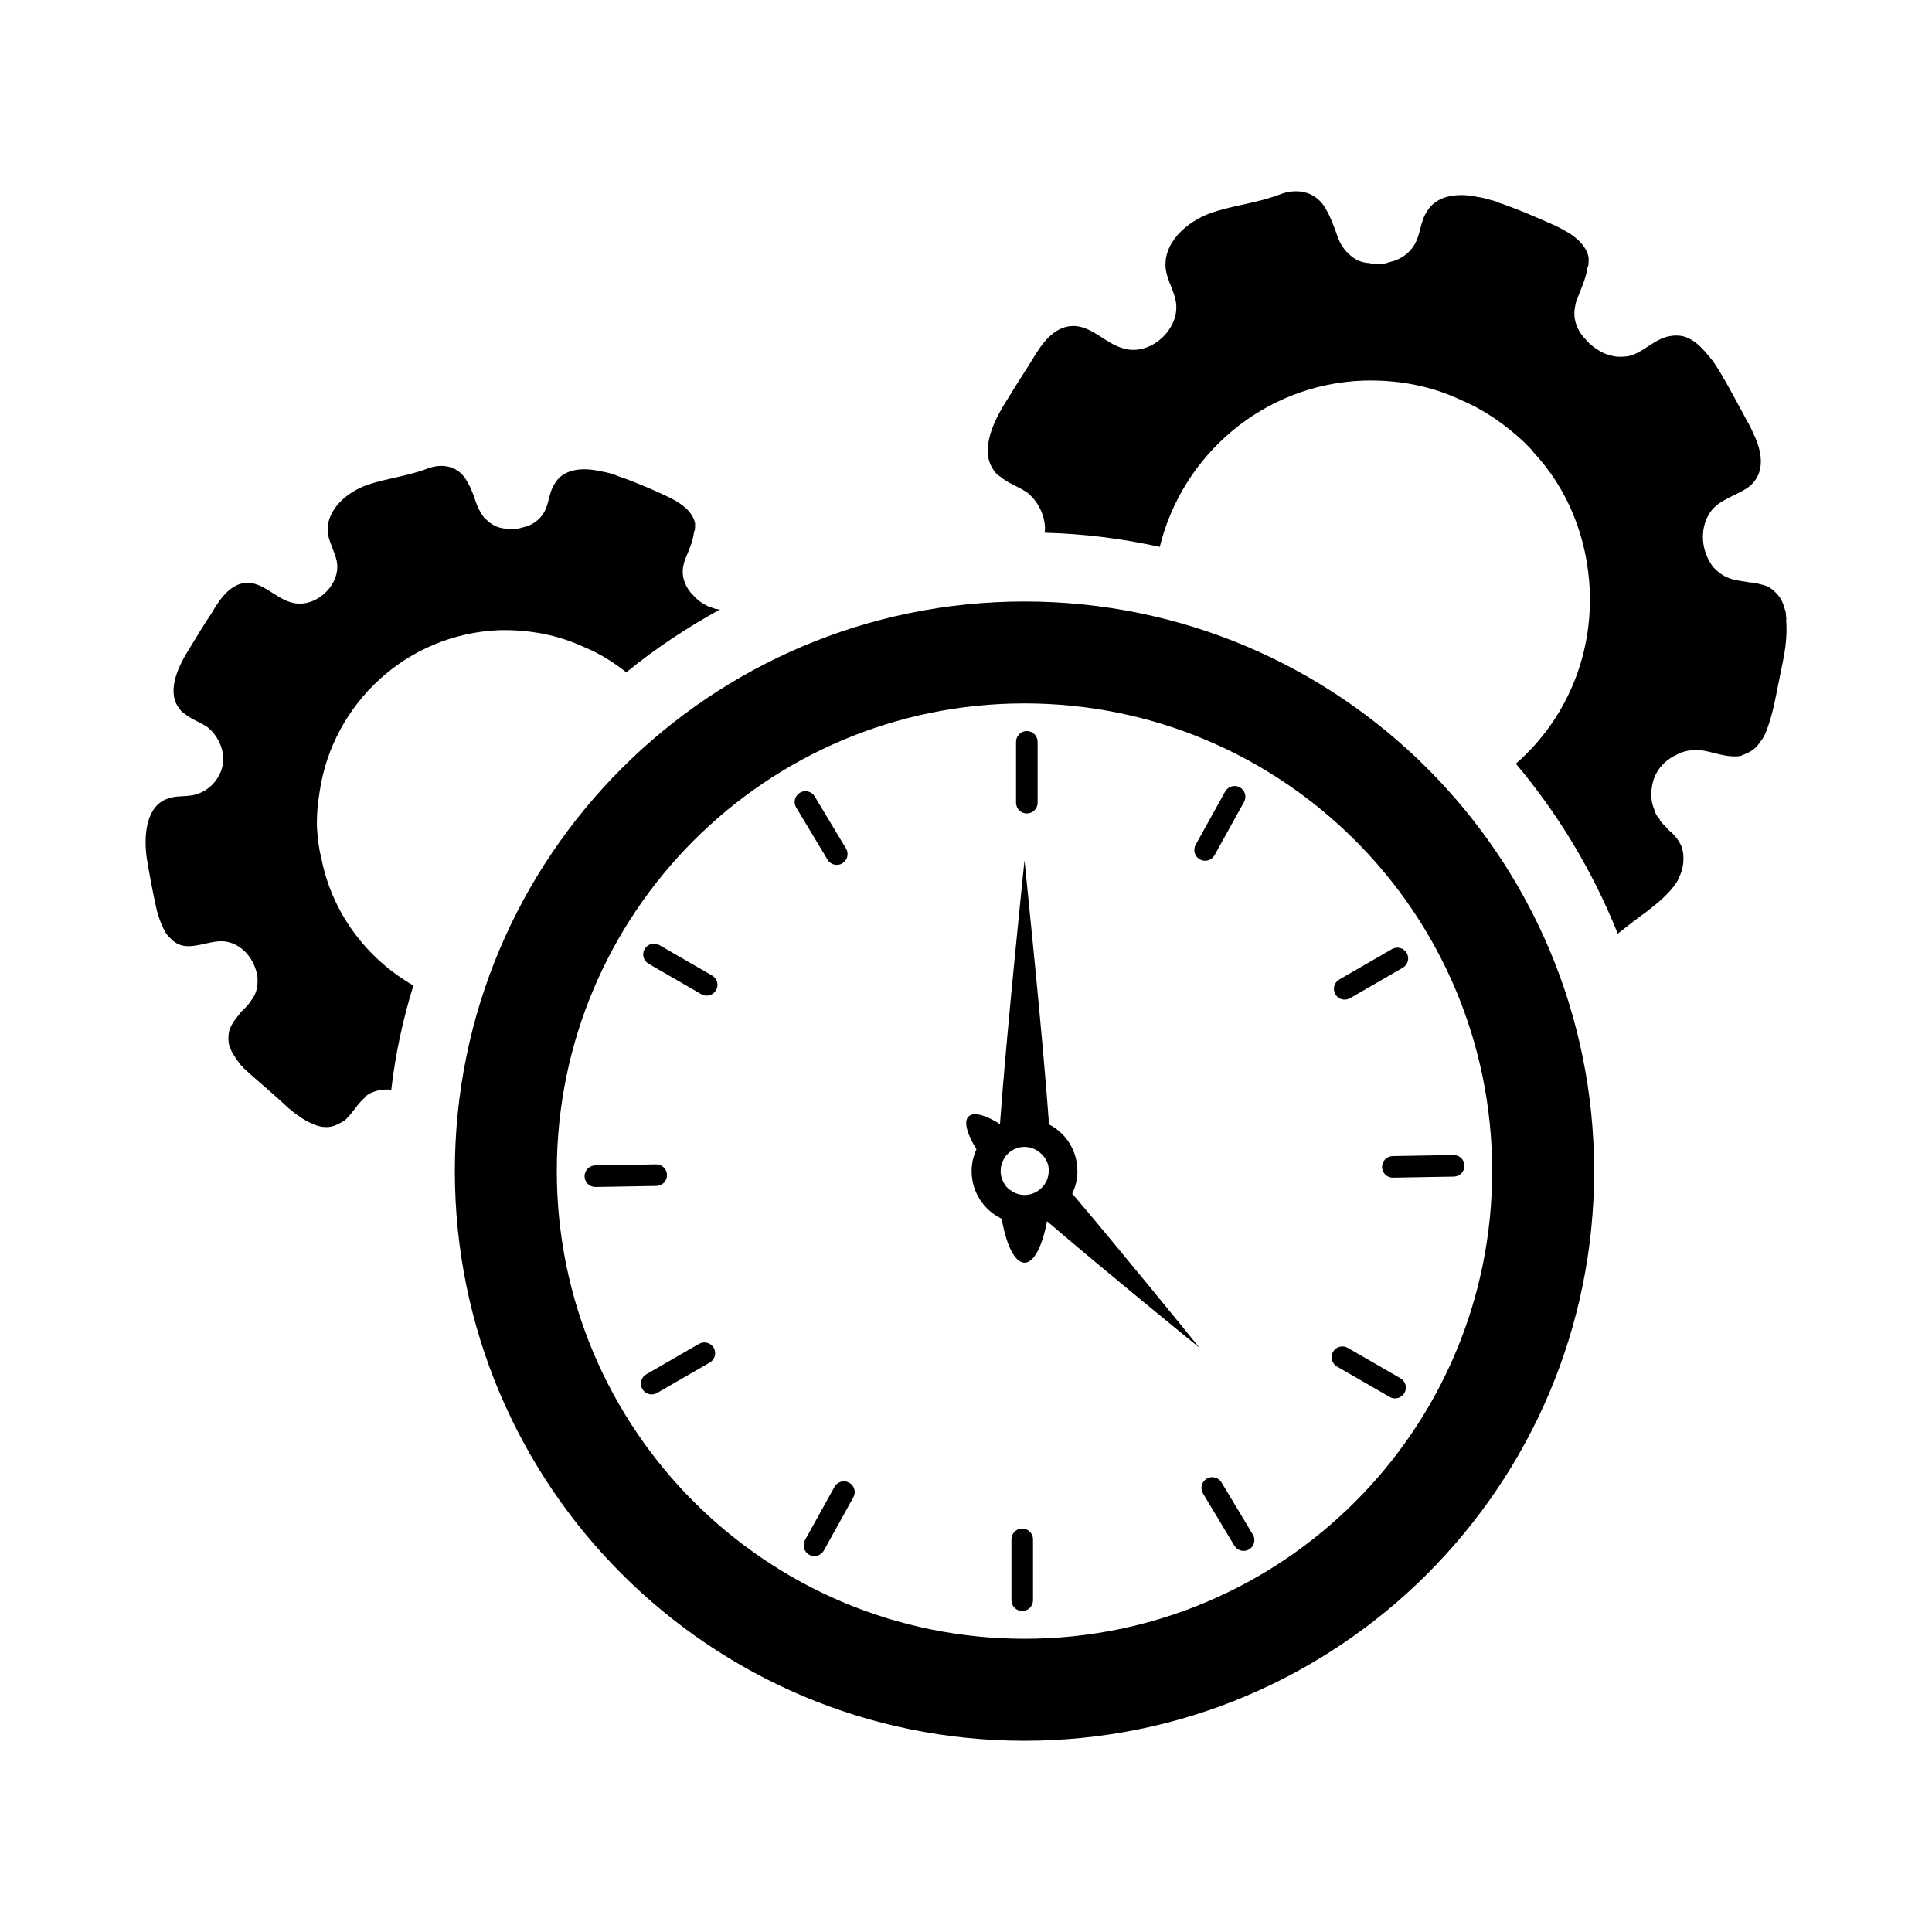
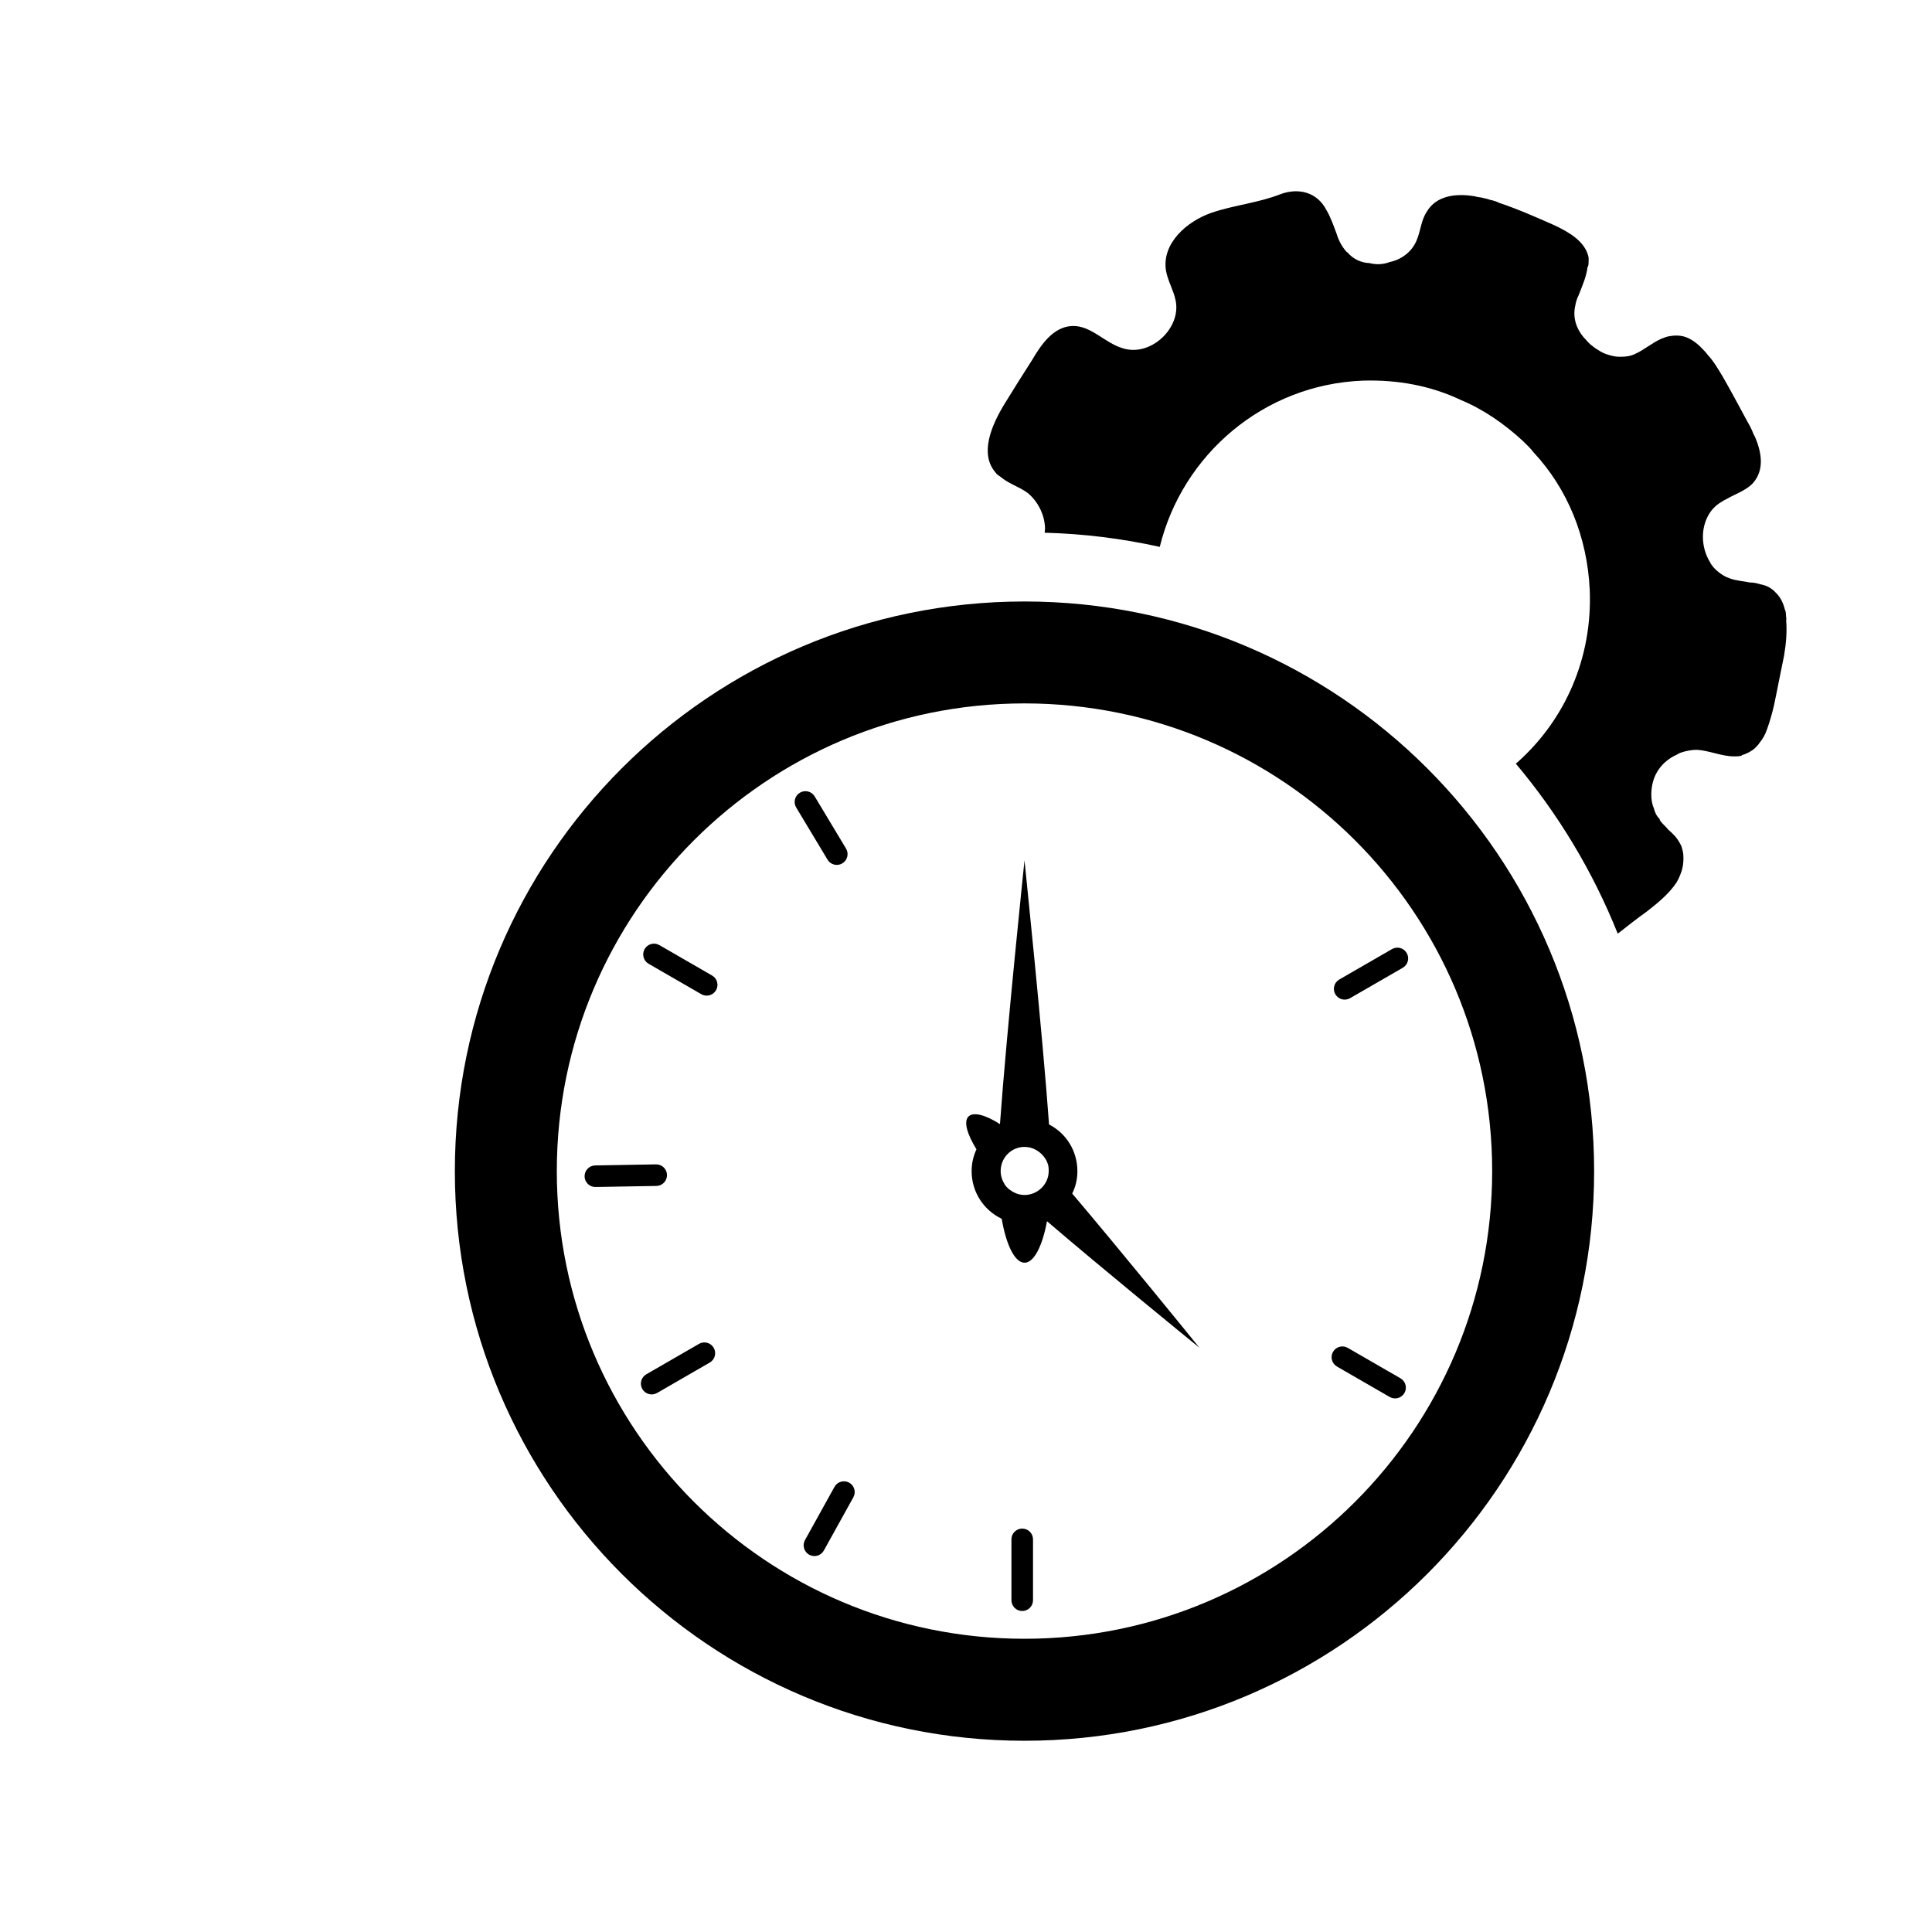
<svg xmlns="http://www.w3.org/2000/svg" fill="#000000" width="800px" height="800px" version="1.1" viewBox="144 144 512 512">
  <g>
    <path d="m617.03 305.6c-0.457-1.832-1.191-3.391-2.566-4.672-0.367-0.457-0.824-0.734-1.465-1.191-0.734-0.457-1.648-0.734-2.566-0.914-0.824-0.273-1.742-0.457-2.656-0.457-1.832-0.367-3.664-0.457-5.402-1.102-1.098-0.367-2.016-0.914-2.93-1.648-0.918-0.73-1.742-1.559-2.289-2.656-2.473-4.031-2.566-9.527 0.184-13.375 0.457-0.641 1.102-1.281 1.648-1.742 0.824-0.641 1.742-1.191 2.656-1.648 2.746-1.559 5.863-2.473 7.512-4.945 2.383-3.391 1.559-7.695-0.09-11.543-0.184-0.184-0.184-0.457-0.367-0.641-0.457-1.281-1.008-2.289-1.648-3.391-2.199-4.031-4.305-8.062-6.594-12-1.098-1.832-2.383-4.031-3.938-5.68-0.457-0.641-0.914-1.098-1.375-1.559-1.465-1.559-3.207-2.84-5.039-3.297-1.098-0.273-2.289-0.273-3.391-0.09-0.918 0.094-1.746 0.457-2.477 0.734-2.473 1.098-4.488 2.93-6.961 4.031-1.375 0.641-2.566 0.734-4.031 0.734-0.734 0-1.375-0.09-2.106-0.273-0.641-0.184-1.098-0.273-1.559-0.457-0.457-0.184-0.914-0.367-1.375-0.641-0.73-0.457-1.559-0.914-2.289-1.559-0.824-0.551-1.559-1.559-2.289-2.289-1.922-2.289-2.84-5.223-2.199-8.152 0.184-1.098 0.457-2.016 0.918-2.93 1.008-2.566 2.106-5.039 2.383-7.602 0 0 0.09 0 0.09 0.09 0.184-0.641 0.184-1.098 0.184-1.742l-0.004-0.738c-0.824-4.215-5.129-6.688-8.977-8.52-4.762-2.106-9.711-4.305-14.656-5.953-0.73-0.367-1.559-0.641-2.473-0.824-0.734-0.273-1.648-0.457-2.473-0.641-0.457-0.09-1.008-0.09-1.465-0.273-5.129-0.914-10.352-0.184-12.824 4.031-1.559 2.289-1.648 5.223-2.746 7.695-1.281 3.023-4.031 5.039-7.144 5.68-1.648 0.641-3.481 0.734-5.312 0.273-2.199-0.09-4.215-1.008-5.769-2.746-0.273-0.184-0.551-0.457-0.73-0.734-1.098-1.375-1.832-2.93-2.289-4.488-0.824-2.199-1.559-4.305-2.656-6.137-2.473-4.762-7.418-5.863-12-4.215-6.047 2.383-12.367 2.93-18.32 4.945-6.688 2.289-13.281 8.152-12.184 15.297 0.457 2.746 2.016 5.223 2.566 7.969 1.559 7.418-6.777 15.113-14.105 12.641-4.672-1.375-8.336-6.047-13.281-5.863s-8.152 4.762-10.625 8.977c-2.473 3.848-4.945 7.785-7.418 11.816-3.391 5.586-6.594 13.098-2.289 18.047 0.273 0.457 0.73 0.734 1.281 1.102 2.106 1.832 4.856 2.566 7.238 4.305 2.746 2.289 4.398 5.68 4.582 9.07 0 0.457 0 1.008-0.09 1.465 10.441 0.273 20.609 1.559 30.504 3.754 5.953-24.367 27.48-43.055 53.859-44.059 9.25-0.273 18.047 1.375 25.922 5.129 5.953 2.473 11.543 6.32 16.488 10.902 0.918 0.914 1.926 1.832 2.75 2.93 9.07 9.711 14.289 22.535 14.93 36.551 0.734 18.047-6.594 34.441-19.145 45.617-0.184 0.09-0.273 0.273-0.457 0.367 11.266 13.375 20.426 28.578 27.023 45.066 2.566-2.016 5.129-4.031 7.695-5.863 2.93-2.289 5.863-4.672 7.879-7.695 0.551-0.918 1.008-2.016 1.375-3.113 0.273-0.914 0.457-2.016 0.457-3.113 0-0.551 0-1.375-0.184-2.106-0.184-0.641-0.273-1.375-0.73-2.016-0.824-1.559-1.742-2.473-3.113-3.664-0.641-0.824-1.375-1.375-2.016-2.199-0.09-0.184-0.273-0.273-0.273-0.641-0.824-0.734-1.281-1.832-1.559-2.93-0.457-1.008-0.641-2.289-0.641-3.481 0-1.832 0.367-3.848 1.281-5.586 1.191-2.289 3.207-4.031 5.496-5.039 0.641-0.457 1.375-0.641 2.016-0.824 1.098-0.273 2.199-0.457 3.297-0.457 3.207 0.184 6.594 1.742 9.801 1.742 0.824 0 1.375 0 2.016-0.184l0.184-0.184c0.551-0.09 1.191-0.457 1.832-0.734 0.457-0.273 1.098-0.641 1.559-1.098 0.457-0.457 0.914-0.914 1.191-1.375 0.914-1.098 1.559-2.289 2.016-3.664 0.734-2.016 1.375-4.305 1.832-6.32 0.918-4.305 1.742-8.793 2.656-13.098 0.551-3.207 0.824-6.414 0.551-9.617h0.09c-0.207-0.926-0.023-1.844-0.391-2.574z" />
-     <path d="m212.24 403.06c0.09 1.832-0.09 3.57-1.098 5.223-0.551 0.824-1.008 1.559-1.742 2.383-0.551 0.551-0.914 0.918-1.465 1.465-1.281 1.648-2.656 3.113-3.207 5.129-0.273 1.191-0.273 2.473 0 3.754 0 0.184 0.184 0.367 0.273 0.641 0.184 0.551 0.457 1.191 0.824 1.742 0.551 0.918 1.191 1.832 1.832 2.656 0.184 0.273 0.457 0.551 0.824 0.824v0.09c0.914 0.914 1.922 1.742 2.84 2.566 3.023 2.656 6.137 5.312 9.07 8.062 2.106 1.832 4.672 3.664 7.512 4.672 1.742 0.551 3.574 0.641 5.312-0.184 0.824-0.367 1.648-0.824 2.289-1.281 2.016-1.926 3.391-4.488 5.312-6.047v-0.184c1.648-1.281 3.664-1.832 5.68-1.832 0.367 0 0.824 0 1.191 0.09 1.098-9.527 3.113-18.777 5.863-27.664-12.457-7.144-21.711-19.418-24.457-34.074-0.641-2.383-0.918-5.129-1.098-7.785-0.09-3.207 0.184-6.414 0.73-9.617 3.481-23.266 23.082-41.68 47.543-42.688 8.062-0.184 15.664 1.281 22.535 4.488 4.031 1.648 7.695 3.938 11.176 6.688 7.695-6.32 16.031-11.816 24.824-16.672-0.457 0-0.824-0.09-1.281-0.184-0.551-0.184-0.914-0.273-1.281-0.457-0.457-0.09-0.824-0.273-1.281-0.551-0.641-0.367-1.281-0.734-1.926-1.281-0.734-0.551-1.375-1.375-2.016-2.016-1.648-2.016-2.473-4.582-1.926-7.055 0.184-1.008 0.457-1.742 0.824-2.566 0.914-2.199 1.832-4.398 2.016-6.594h0.09c0.184-0.551 0.184-0.914 0.184-1.465v-0.641c-0.734-3.574-4.398-5.769-7.785-7.328-4.121-1.926-8.426-3.758-12.734-5.223-0.641-0.273-1.281-0.551-2.106-0.734-0.641-0.184-1.465-0.367-2.106-0.457-0.457-0.184-1.008-0.184-1.375-0.273-4.398-0.824-8.977-0.184-11.082 3.481-1.375 2.016-1.465 4.488-2.383 6.688-1.098 2.656-3.481 4.398-6.231 4.945-1.465 0.457-3.023 0.641-4.672 0.273-1.832-0.184-3.574-1.008-4.945-2.473-0.273-0.09-0.457-0.367-0.641-0.641-0.914-1.191-1.559-2.566-2.016-3.848-0.641-1.926-1.281-3.758-2.289-5.406-2.106-4.121-6.414-5.039-10.441-3.574-5.129 2.016-10.625 2.566-15.848 4.305-5.769 1.922-11.543 7.055-10.625 13.191 0.457 2.383 1.742 4.582 2.289 6.961 1.375 6.41-5.863 13.098-12.273 10.992-4.031-1.191-7.238-5.223-11.543-5.129-4.215 0.184-7.055 4.121-9.16 7.785-2.199 3.297-4.305 6.777-6.414 10.258-3.023 4.856-5.769 11.359-2.016 15.664 0.273 0.457 0.641 0.641 1.008 0.914 1.926 1.648 4.305 2.289 6.32 3.754 2.383 2.016 3.848 4.945 4.031 7.879 0 0.824 0 1.742-0.273 2.566-0.914 3.758-4.121 6.871-8.059 7.512-2.106 0.367-4.305 0.09-6.231 0.824-5.953 1.832-6.594 9.895-5.68 16.031 0.734 4.488 1.648 9.25 2.656 13.742 0.457 1.465 0.824 2.84 1.559 4.305 0.184 0.551 0.641 1.191 0.914 1.742 0.09 0.09 0.273 0.273 0.273 0.367 0.367 0.457 0.734 0.824 1.191 1.191l0.09 0.184c0.551 0.367 1.098 0.824 1.742 1.098 3.481 1.465 7.512-0.824 11.359-0.824 5.129 0.094 8.973 4.766 9.523 9.621z" />
    <path d="m415.5 303.4c-83.355 0-150.96 67.602-150.96 150.96 0 83.355 67.602 150.96 150.96 150.96 83.355 0 150.96-67.602 150.96-150.96-0.004-83.359-67.605-150.96-150.96-150.96zm0 274.89c-68.426 0-123.94-55.512-123.94-123.94s55.512-123.94 123.94-123.94c68.426 0 123.94 55.512 123.94 123.94 0 68.43-55.512 123.94-123.94 123.94z" />
    <path d="m429.52 454.36c0-5.402-3.023-10.074-7.512-12.367-1.742-24.273-6.32-67.969-6.504-69.984 0 0-4.762 45.617-6.504 69.891-3.848-2.473-7.055-3.297-8.336-2.016l-0.09 0.09c-1.191 1.375-0.273 4.582 2.199 8.609-0.824 1.742-1.281 3.758-1.281 5.769 0 5.586 3.207 10.352 7.969 12.641 1.191 6.961 3.481 11.633 6.047 11.633h0.184c2.383-0.184 4.582-4.488 5.769-10.992 14.746 12.641 37.465 31.145 40.395 33.527-2.289-2.84-21.344-26.289-33.711-40.855 0.914-1.82 1.375-3.836 1.375-5.945zm-14.016 6.324c-1.098 0-2.106-0.273-3.023-0.824-0.09 0-0.184 0-0.273-0.184-0.734-0.367-1.465-1.008-1.926-1.742-0.09-0.09-0.09-0.184-0.09-0.184-0.641-1.008-1.008-2.199-1.008-3.391 0-3.574 2.84-6.414 6.32-6.414 0.551 0 1.098 0.09 1.559 0.184 2.289 0.641 4.215 2.473 4.762 4.856v0.09c0.09 0.367 0.09 0.824 0.09 1.281 0 3.488-2.93 6.328-6.41 6.328z" />
-     <path d="m416.12 359.58c1.578 0 2.859-1.277 2.859-2.859v-16.129c0-1.578-1.281-2.859-2.859-2.859-1.578 0-2.859 1.277-2.859 2.859v16.129c0 1.578 1.281 2.859 2.859 2.859z" />
    <path d="m318.74 394.46c-1.367-0.789-3.113-0.32-3.902 1.047-0.789 1.367-0.32 3.113 1.047 3.902l13.969 8.062c1.367 0.789 3.113 0.32 3.902-1.047 0.789-1.367 0.32-3.113-1.047-3.902z" />
    <path d="m329.24 500.14-13.969 8.066c-1.367 0.789-1.836 2.535-1.047 3.902 0.789 1.367 2.535 1.836 3.902 1.047l13.969-8.066c1.367-0.789 1.836-2.535 1.047-3.902-0.789-1.367-2.539-1.836-3.902-1.047z" />
    <path d="m414.9 549.09c-1.578 0-2.859 1.277-2.859 2.856v16.129c0 1.578 1.277 2.856 2.859 2.856 1.578 0 2.859-1.277 2.859-2.856v-16.129c0-1.574-1.281-2.856-2.859-2.856z" />
    <path d="m501.17 501.2c-1.367-0.789-3.113-0.32-3.902 1.047-0.789 1.367-0.32 3.113 1.047 3.902l13.969 8.062c1.367 0.789 3.113 0.32 3.902-1.047 0.789-1.367 0.32-3.113-1.047-3.902z" />
    <path d="m501.78 408.53 13.969-8.062c1.367-0.789 1.836-2.535 1.047-3.902-0.789-1.367-2.535-1.836-3.902-1.047l-13.969 8.062c-1.367 0.789-1.836 2.535-1.047 3.902 0.785 1.367 2.535 1.836 3.902 1.047z" />
-     <path d="m465.86 370.64 7.82-14.105c0.766-1.379 0.266-3.121-1.113-3.883-1.379-0.766-3.121-0.266-3.883 1.113l-7.82 14.105c-0.766 1.379-0.266 3.121 1.113 3.883 1.379 0.766 3.117 0.27 3.883-1.113z" />
    <path d="m367.23 372.8c1.352-0.812 1.789-2.566 0.977-3.922l-8.309-13.824c-0.812-1.352-2.566-1.789-3.922-0.977-1.352 0.812-1.789 2.57-0.977 3.922l8.309 13.824c0.812 1.352 2.57 1.789 3.922 0.977z" />
    <path d="m320.76 455.38c-0.027-1.578-1.328-2.836-2.906-2.809l-16.125 0.281c-1.578 0.027-2.836 1.328-2.809 2.906 0.027 1.578 1.328 2.836 2.906 2.809l16.125-0.281c1.578-0.023 2.836-1.328 2.809-2.906z" />
    <path d="m365.15 538.03-7.82 14.105c-0.766 1.379-0.266 3.121 1.113 3.883 1.379 0.766 3.121 0.266 3.883-1.113l7.82-14.105c0.766-1.379 0.266-3.121-1.113-3.883-1.379-0.766-3.117-0.266-3.883 1.113z" />
-     <path d="m467.71 536.85c-0.812-1.352-2.566-1.789-3.922-0.977-1.352 0.812-1.789 2.566-0.977 3.922l8.309 13.824c0.812 1.352 2.566 1.789 3.922 0.977 1.352-0.812 1.789-2.566 0.977-3.922z" />
-     <path d="m529.19 450.1-16.125 0.281c-1.578 0.027-2.836 1.328-2.809 2.906 0.027 1.578 1.328 2.836 2.906 2.809l16.125-0.281c1.578-0.027 2.836-1.328 2.809-2.906s-1.328-2.836-2.906-2.809z" />
  </g>
</svg>